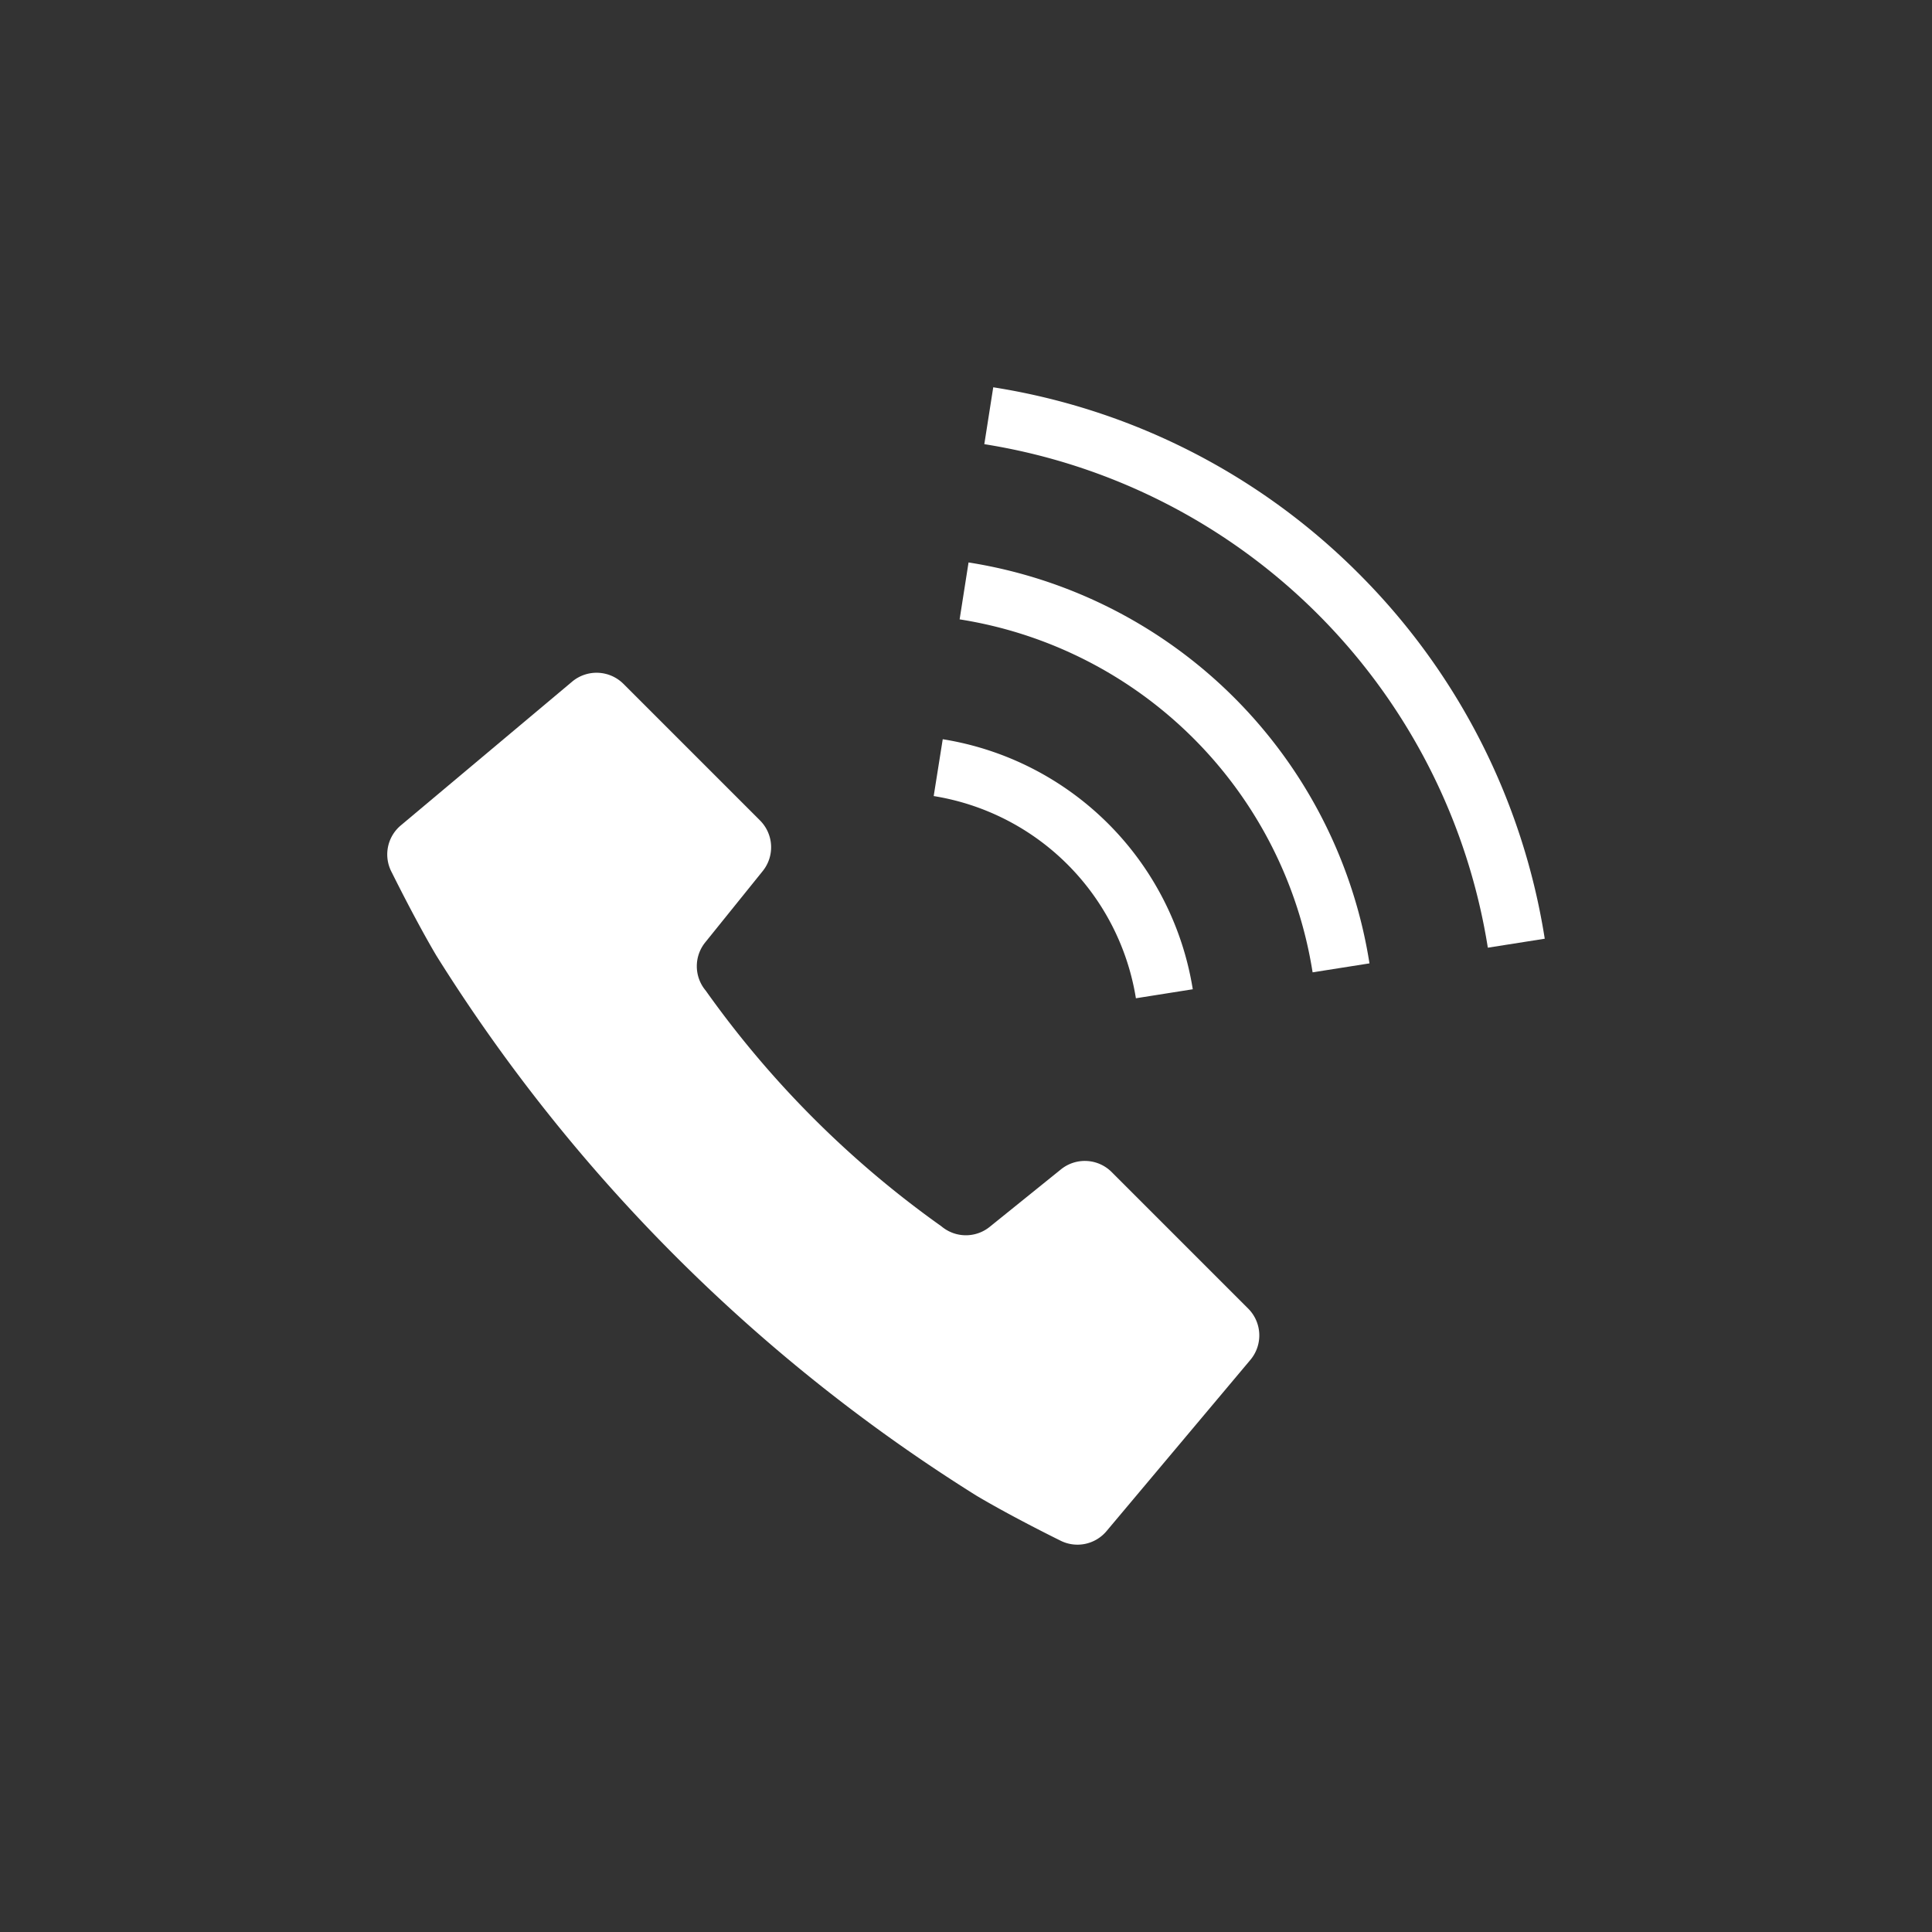
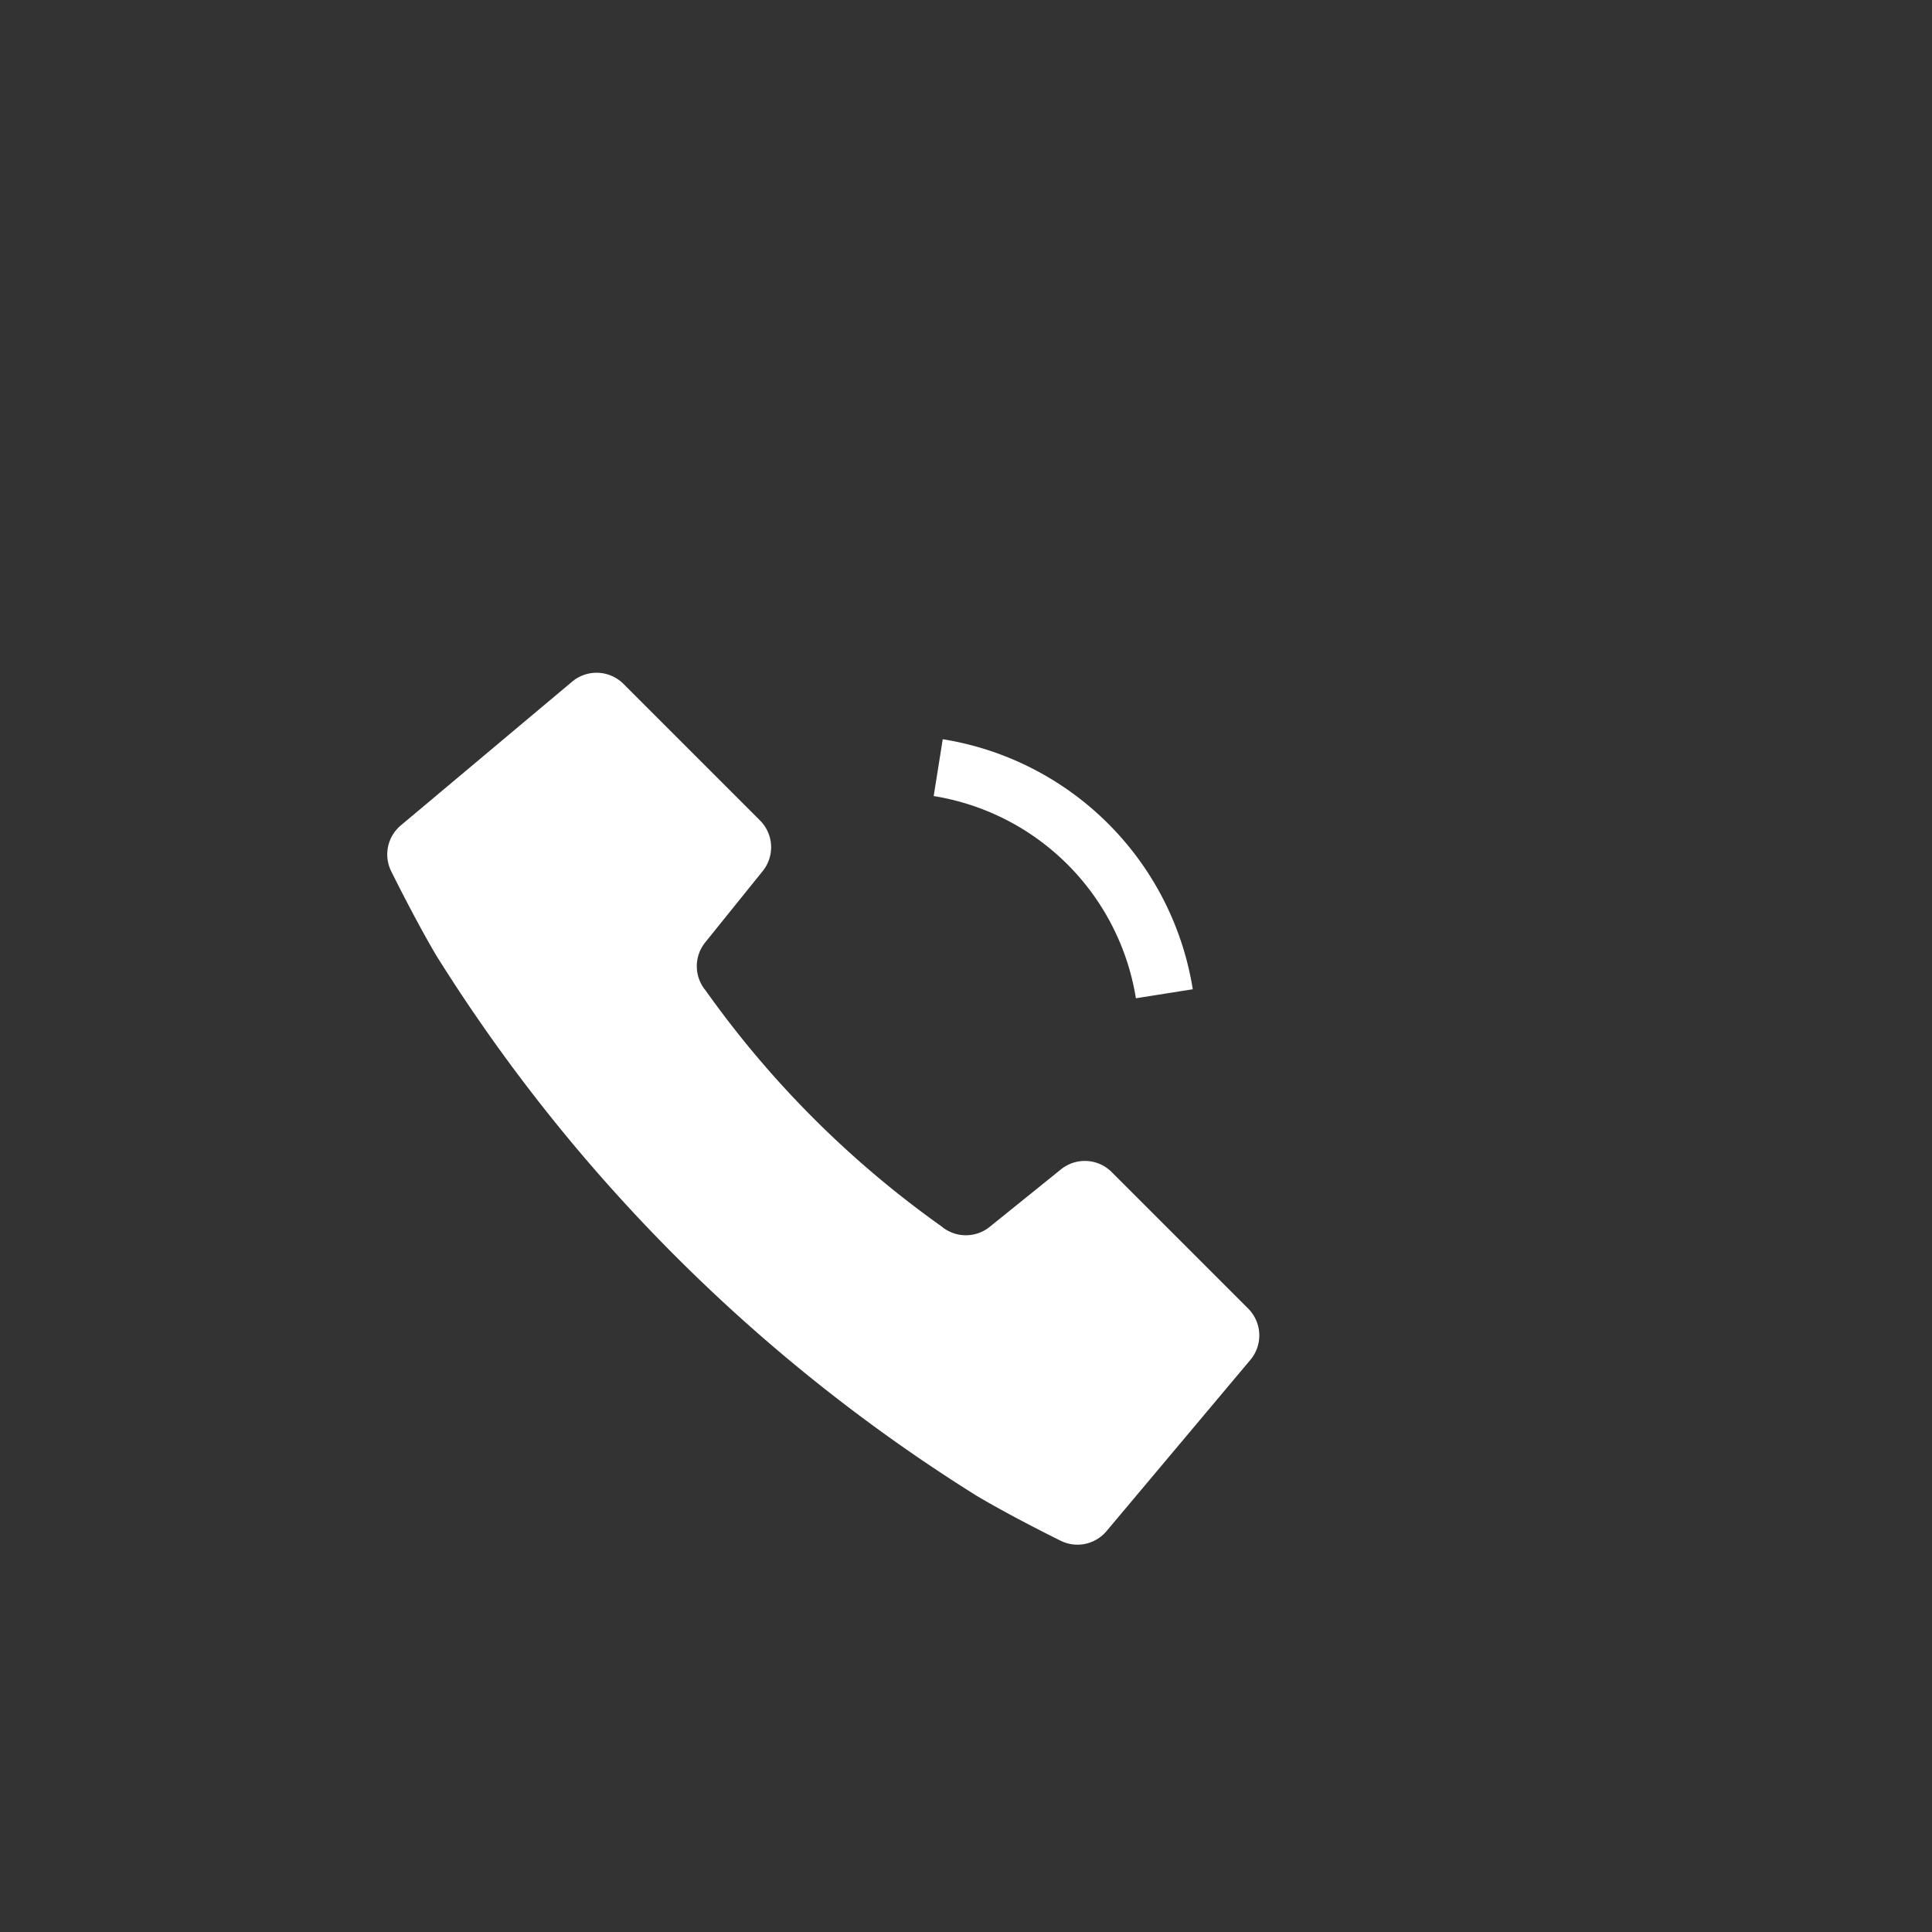
<svg xmlns="http://www.w3.org/2000/svg" width="50" height="50" viewBox="0 0 50 50">
  <rect x="0" y="0" width="50" height="50" fill="#333333" stroke="none" />
  <defs>
    <clipPath id="clip-contact_icon_tel">
      <rect width="50" height="50" />
    </clipPath>
  </defs>
  <g id="contact_icon_tel" clip-path="url(#clip-contact_icon_tel)">
    <g id="電話発信中のフリーアイコン" transform="translate(10.023 10.011)">
      <path id="パス_117" data-name="パス 117" d="M18.746,144.244a.982.982,0,0,0-1.31-.07l-1.846,1.489a.981.981,0,0,1-1.249-.014,25.76,25.76,0,0,1-6.1-6.1.981.981,0,0,1-.013-1.248l1.488-1.846a.981.981,0,0,0-.07-1.31l-3.535-3.535a.984.984,0,0,0-1.326-.058L.349,135.274a.98.98,0,0,0-.233,1.215s.6,1.217,1.15,2.148a43.971,43.971,0,0,0,13.985,13.985c.931.553,2.148,1.15,2.148,1.15a.982.982,0,0,0,1.215-.235l3.724-4.433a.983.983,0,0,0-.058-1.326Z" transform="translate(0 -123.923)" fill="#fff" />
      <path id="パス_118" data-name="パス 118" d="M247.87,162.971l1.472-.233a7.805,7.805,0,0,0-6.471-6.471l-.234,1.471a6.317,6.317,0,0,1,5.233,5.233Z" transform="translate(-228.496 -147.147)" fill="#fff" />
-       <path id="パス_119" data-name="パス 119" d="M277.045,4.83A17.106,17.106,0,0,0,267.59.012l-.231,1.472A15.684,15.684,0,0,1,280.39,14.515l1.473-.232A17.111,17.111,0,0,0,277.045,4.83Z" transform="translate(-251.908 0)" fill="#fff" />
-       <path id="パス_120" data-name="パス 120" d="M255.242,78.054l-.231,1.473a10.978,10.978,0,0,1,9.135,9.135l1.472-.232a12.468,12.468,0,0,0-10.376-10.376Z" transform="translate(-240.199 -73.509)" fill="#fff" />
    </g>
  </g>
</svg>